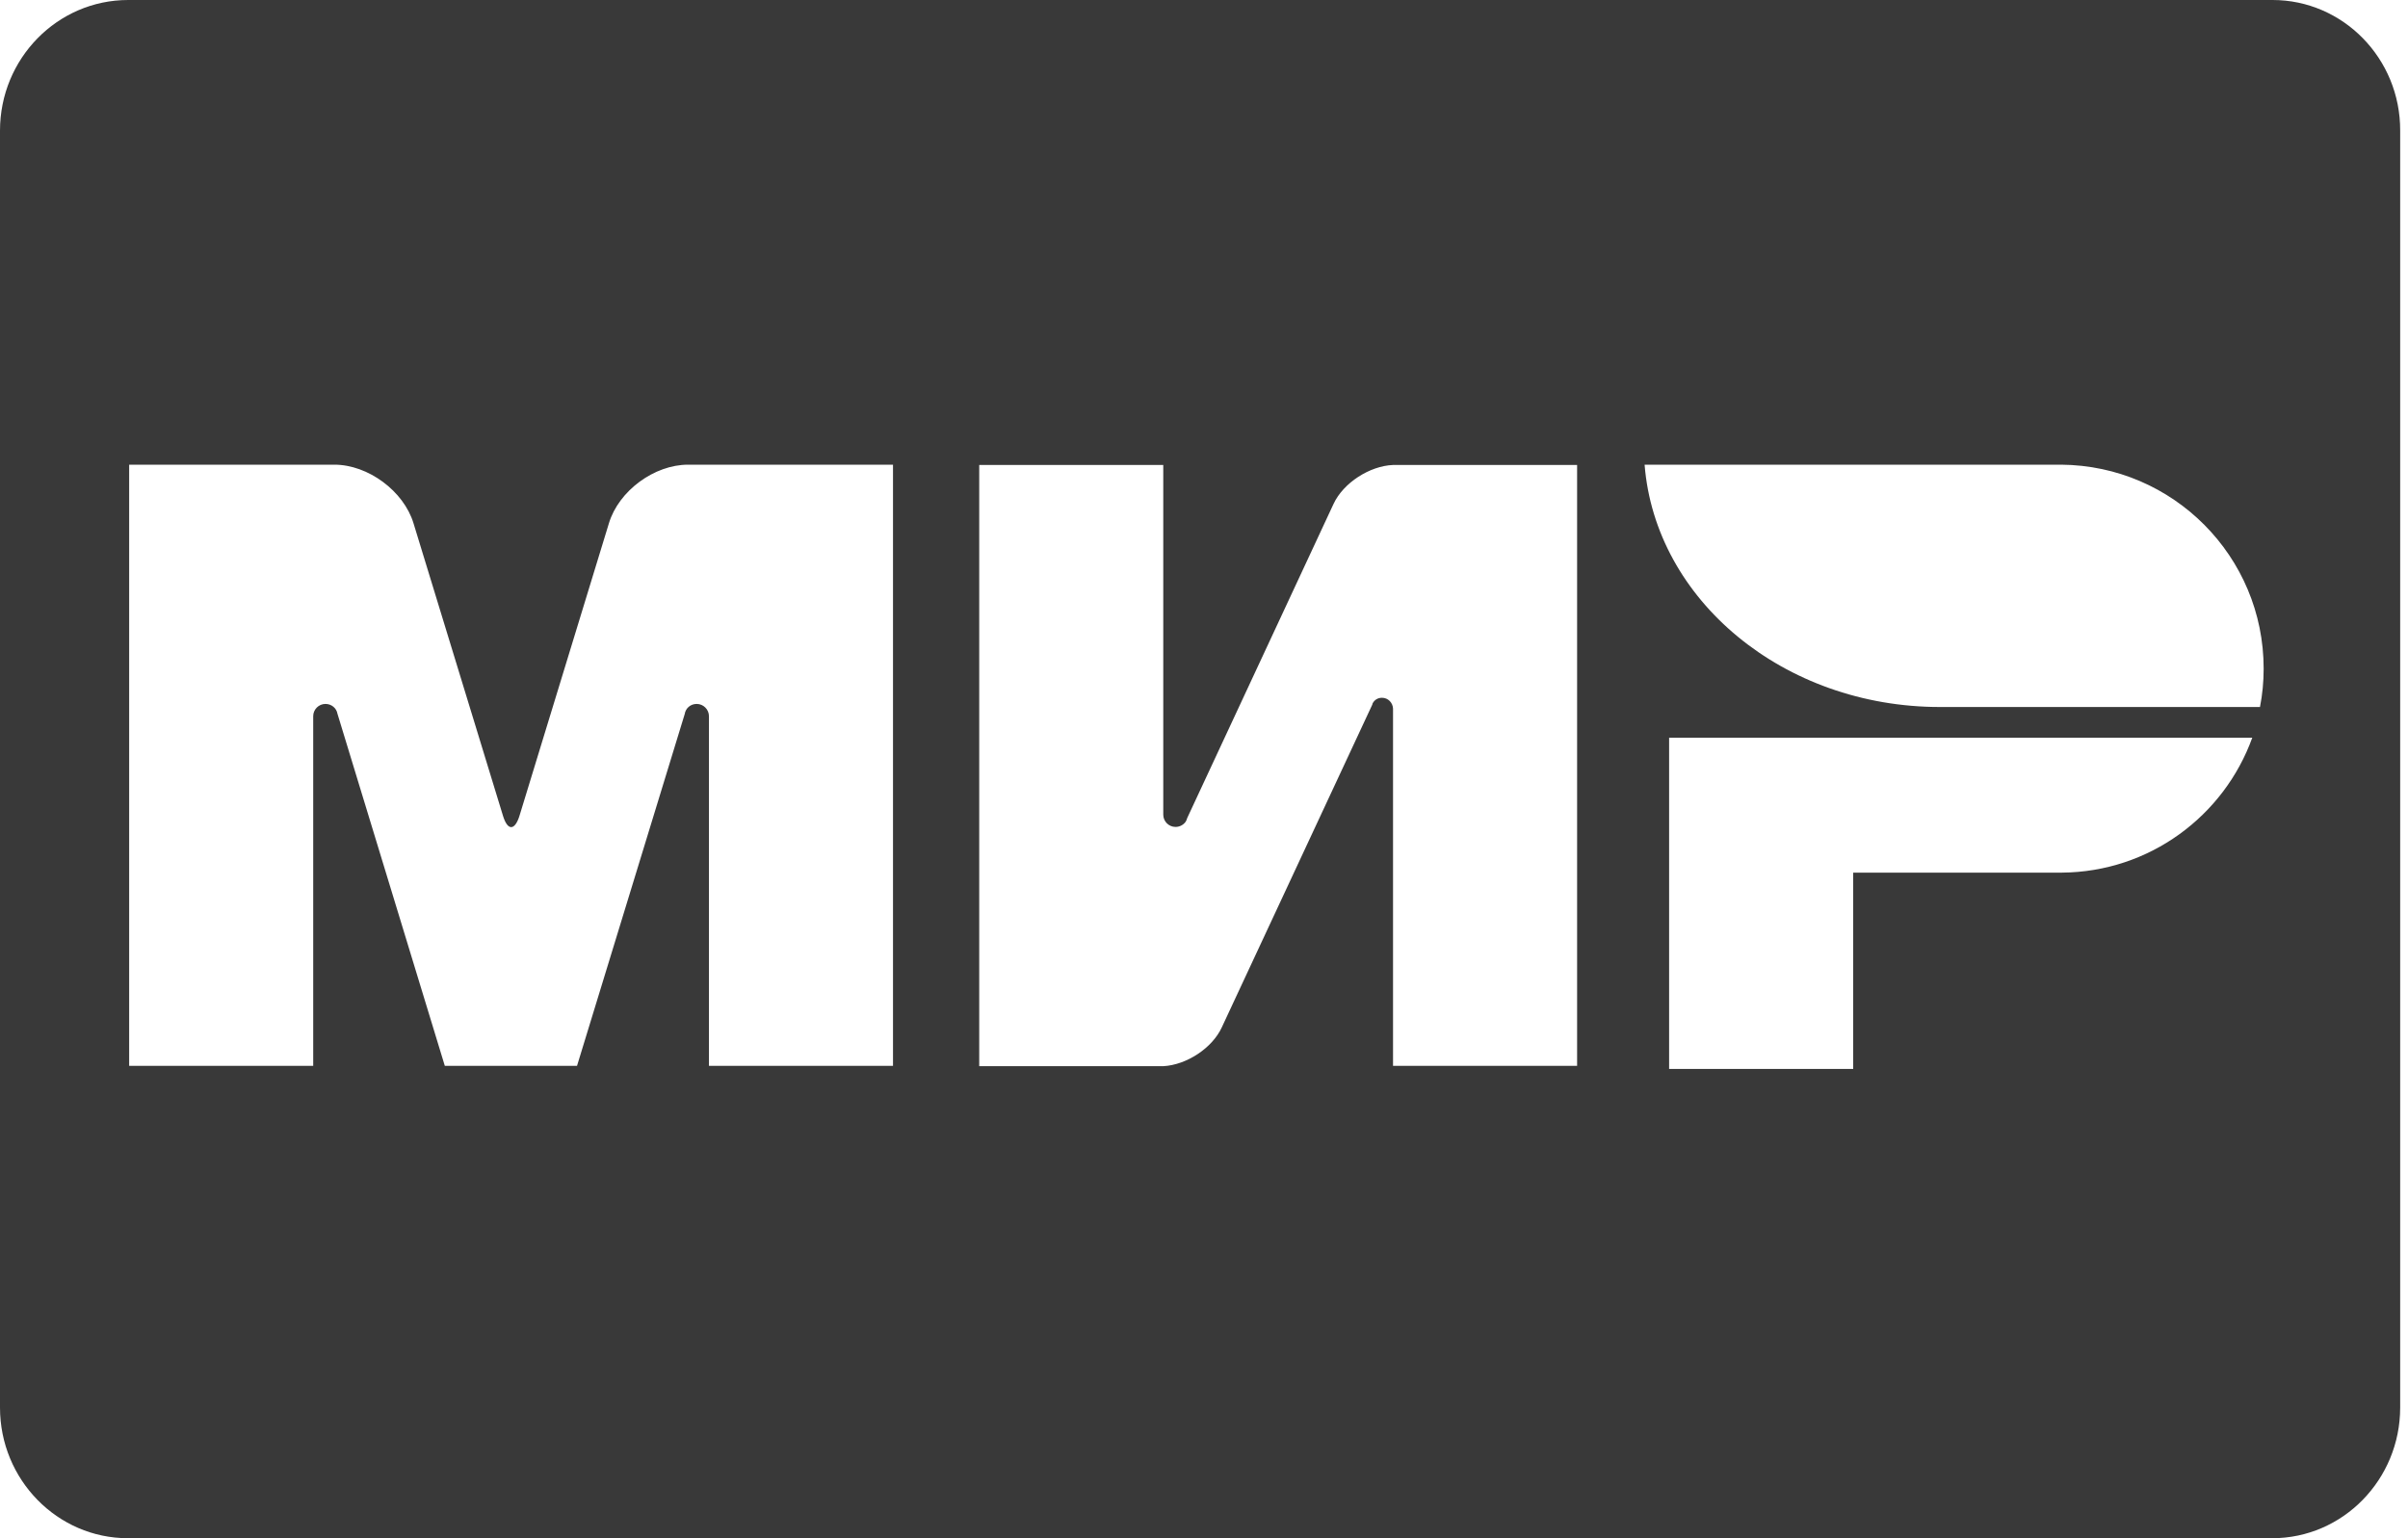
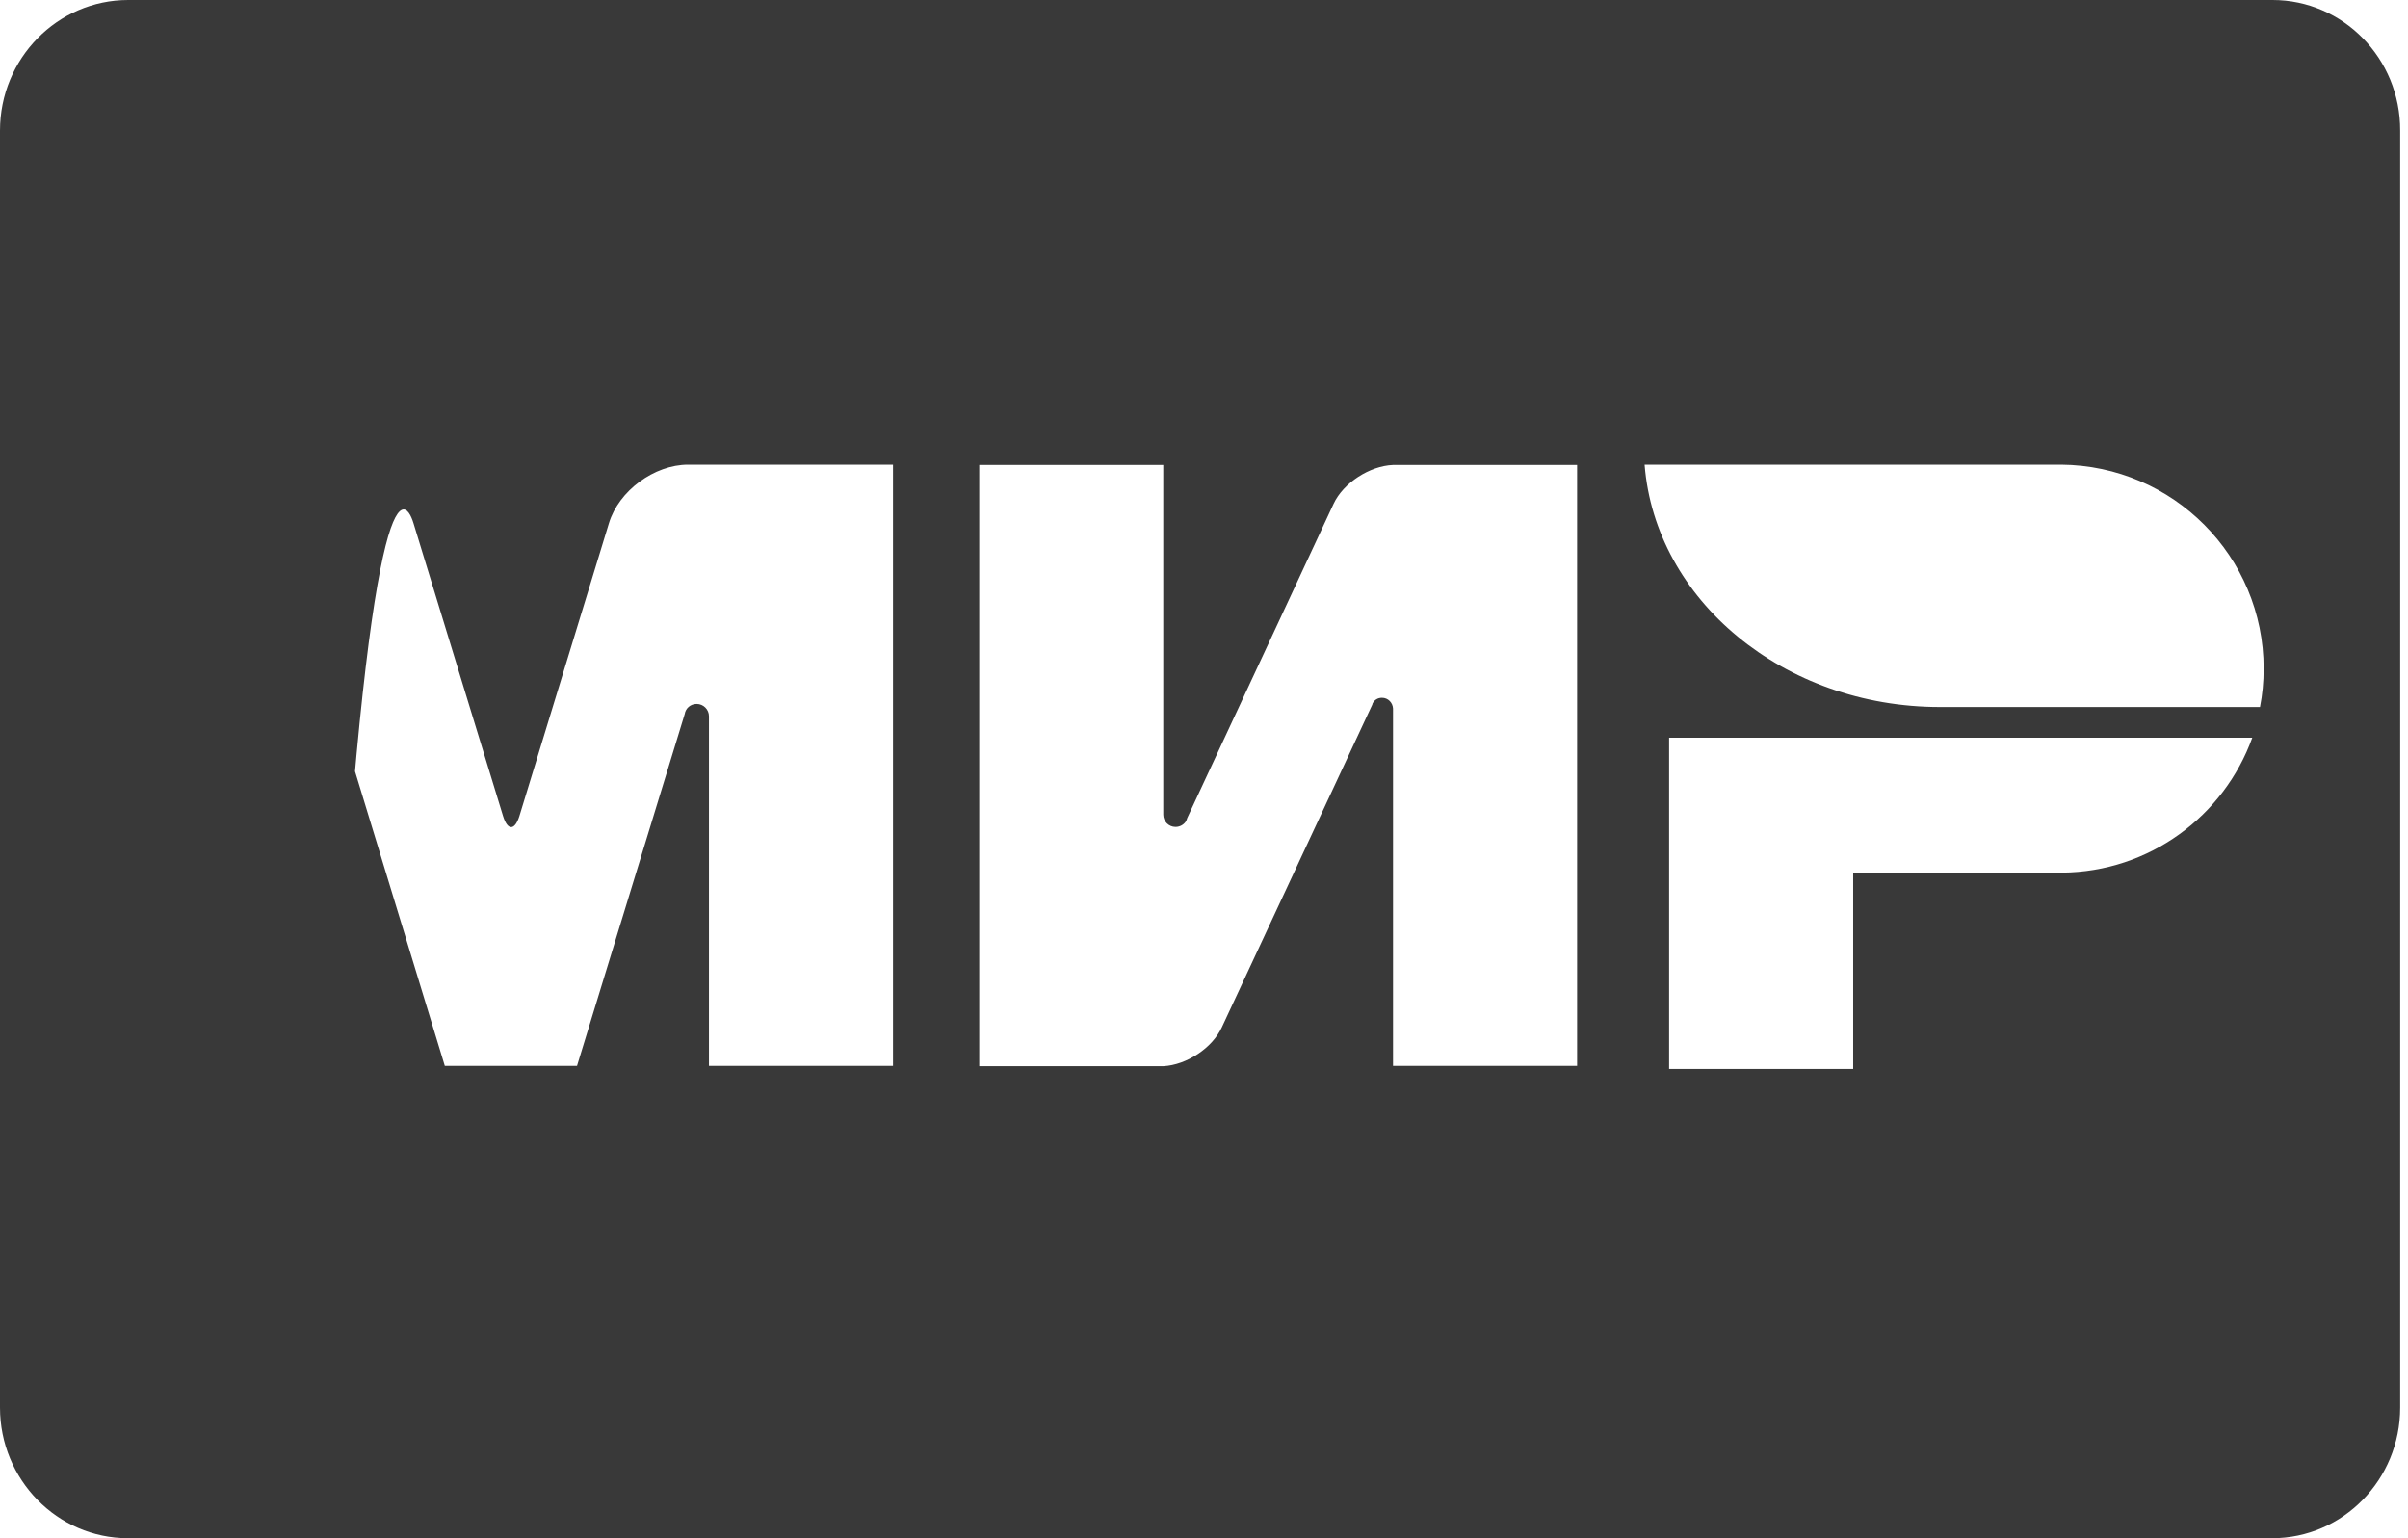
<svg xmlns="http://www.w3.org/2000/svg" width="72" height="46" viewBox="0 0 72 46" fill="none">
-   <path d="M67.95 0H3.834C1.715 0 0 1.752 0 3.907V42.093C0 44.248 1.715 46 3.825 46H67.941C70.05 46 71.766 44.248 71.766 42.093V3.907C71.775 1.752 70.059 0 67.95 0ZM26.701 31.874H21.198V21.418C21.198 21.216 21.032 21.051 20.831 21.051C20.647 21.051 20.5 21.179 20.473 21.354L17.253 31.874H13.3L10.09 21.344C10.062 21.179 9.915 21.051 9.732 21.051C9.53 21.051 9.365 21.216 9.365 21.418V31.874H3.862V13.896H8.585H9.998C11.007 13.896 12.071 14.685 12.364 15.648L15.043 24.408C15.181 24.848 15.391 24.839 15.529 24.408L18.207 15.648C18.501 14.676 19.565 13.896 20.574 13.896H21.977H26.701V31.874ZM47.156 31.874H41.652V21.188C41.643 21.014 41.505 20.867 41.322 20.867C41.194 20.867 41.093 20.932 41.038 21.042V21.051C41.038 21.06 41.029 21.069 41.029 21.078L36.534 30.719C36.25 31.342 35.479 31.847 34.782 31.884H29.279V13.905H34.782V24.362C34.782 24.564 34.947 24.729 35.149 24.729C35.277 24.729 35.387 24.665 35.452 24.573C35.47 24.536 35.488 24.509 35.498 24.463L39.873 15.07C40.166 14.438 40.955 13.933 41.652 13.905H47.156V31.874V31.874ZM61.648 26.096H55.411V31.966H49.907V22.06H67.344C66.501 24.399 64.272 26.077 61.648 26.096ZM67.574 21.143C67.574 21.143 58.016 21.143 58.007 21.143C53.329 21.143 49.495 17.941 49.174 13.896H61.63C64.978 13.924 67.684 16.639 67.684 19.996C67.684 20.39 67.647 20.776 67.574 21.143Z" fill="#393939" />
+   <path d="M67.95 0H3.834C1.715 0 0 1.752 0 3.907V42.093C0 44.248 1.715 46 3.825 46H67.941C70.05 46 71.766 44.248 71.766 42.093V3.907C71.775 1.752 70.059 0 67.95 0ZM26.701 31.874H21.198V21.418C21.198 21.216 21.032 21.051 20.831 21.051C20.647 21.051 20.5 21.179 20.473 21.354L17.253 31.874H13.3L10.09 21.344C10.062 21.179 9.915 21.051 9.732 21.051C9.53 21.051 9.365 21.216 9.365 21.418V31.874H3.862H8.585H9.998C11.007 13.896 12.071 14.685 12.364 15.648L15.043 24.408C15.181 24.848 15.391 24.839 15.529 24.408L18.207 15.648C18.501 14.676 19.565 13.896 20.574 13.896H21.977H26.701V31.874ZM47.156 31.874H41.652V21.188C41.643 21.014 41.505 20.867 41.322 20.867C41.194 20.867 41.093 20.932 41.038 21.042V21.051C41.038 21.06 41.029 21.069 41.029 21.078L36.534 30.719C36.25 31.342 35.479 31.847 34.782 31.884H29.279V13.905H34.782V24.362C34.782 24.564 34.947 24.729 35.149 24.729C35.277 24.729 35.387 24.665 35.452 24.573C35.47 24.536 35.488 24.509 35.498 24.463L39.873 15.07C40.166 14.438 40.955 13.933 41.652 13.905H47.156V31.874V31.874ZM61.648 26.096H55.411V31.966H49.907V22.06H67.344C66.501 24.399 64.272 26.077 61.648 26.096ZM67.574 21.143C67.574 21.143 58.016 21.143 58.007 21.143C53.329 21.143 49.495 17.941 49.174 13.896H61.63C64.978 13.924 67.684 16.639 67.684 19.996C67.684 20.39 67.647 20.776 67.574 21.143Z" fill="#393939" />
</svg>